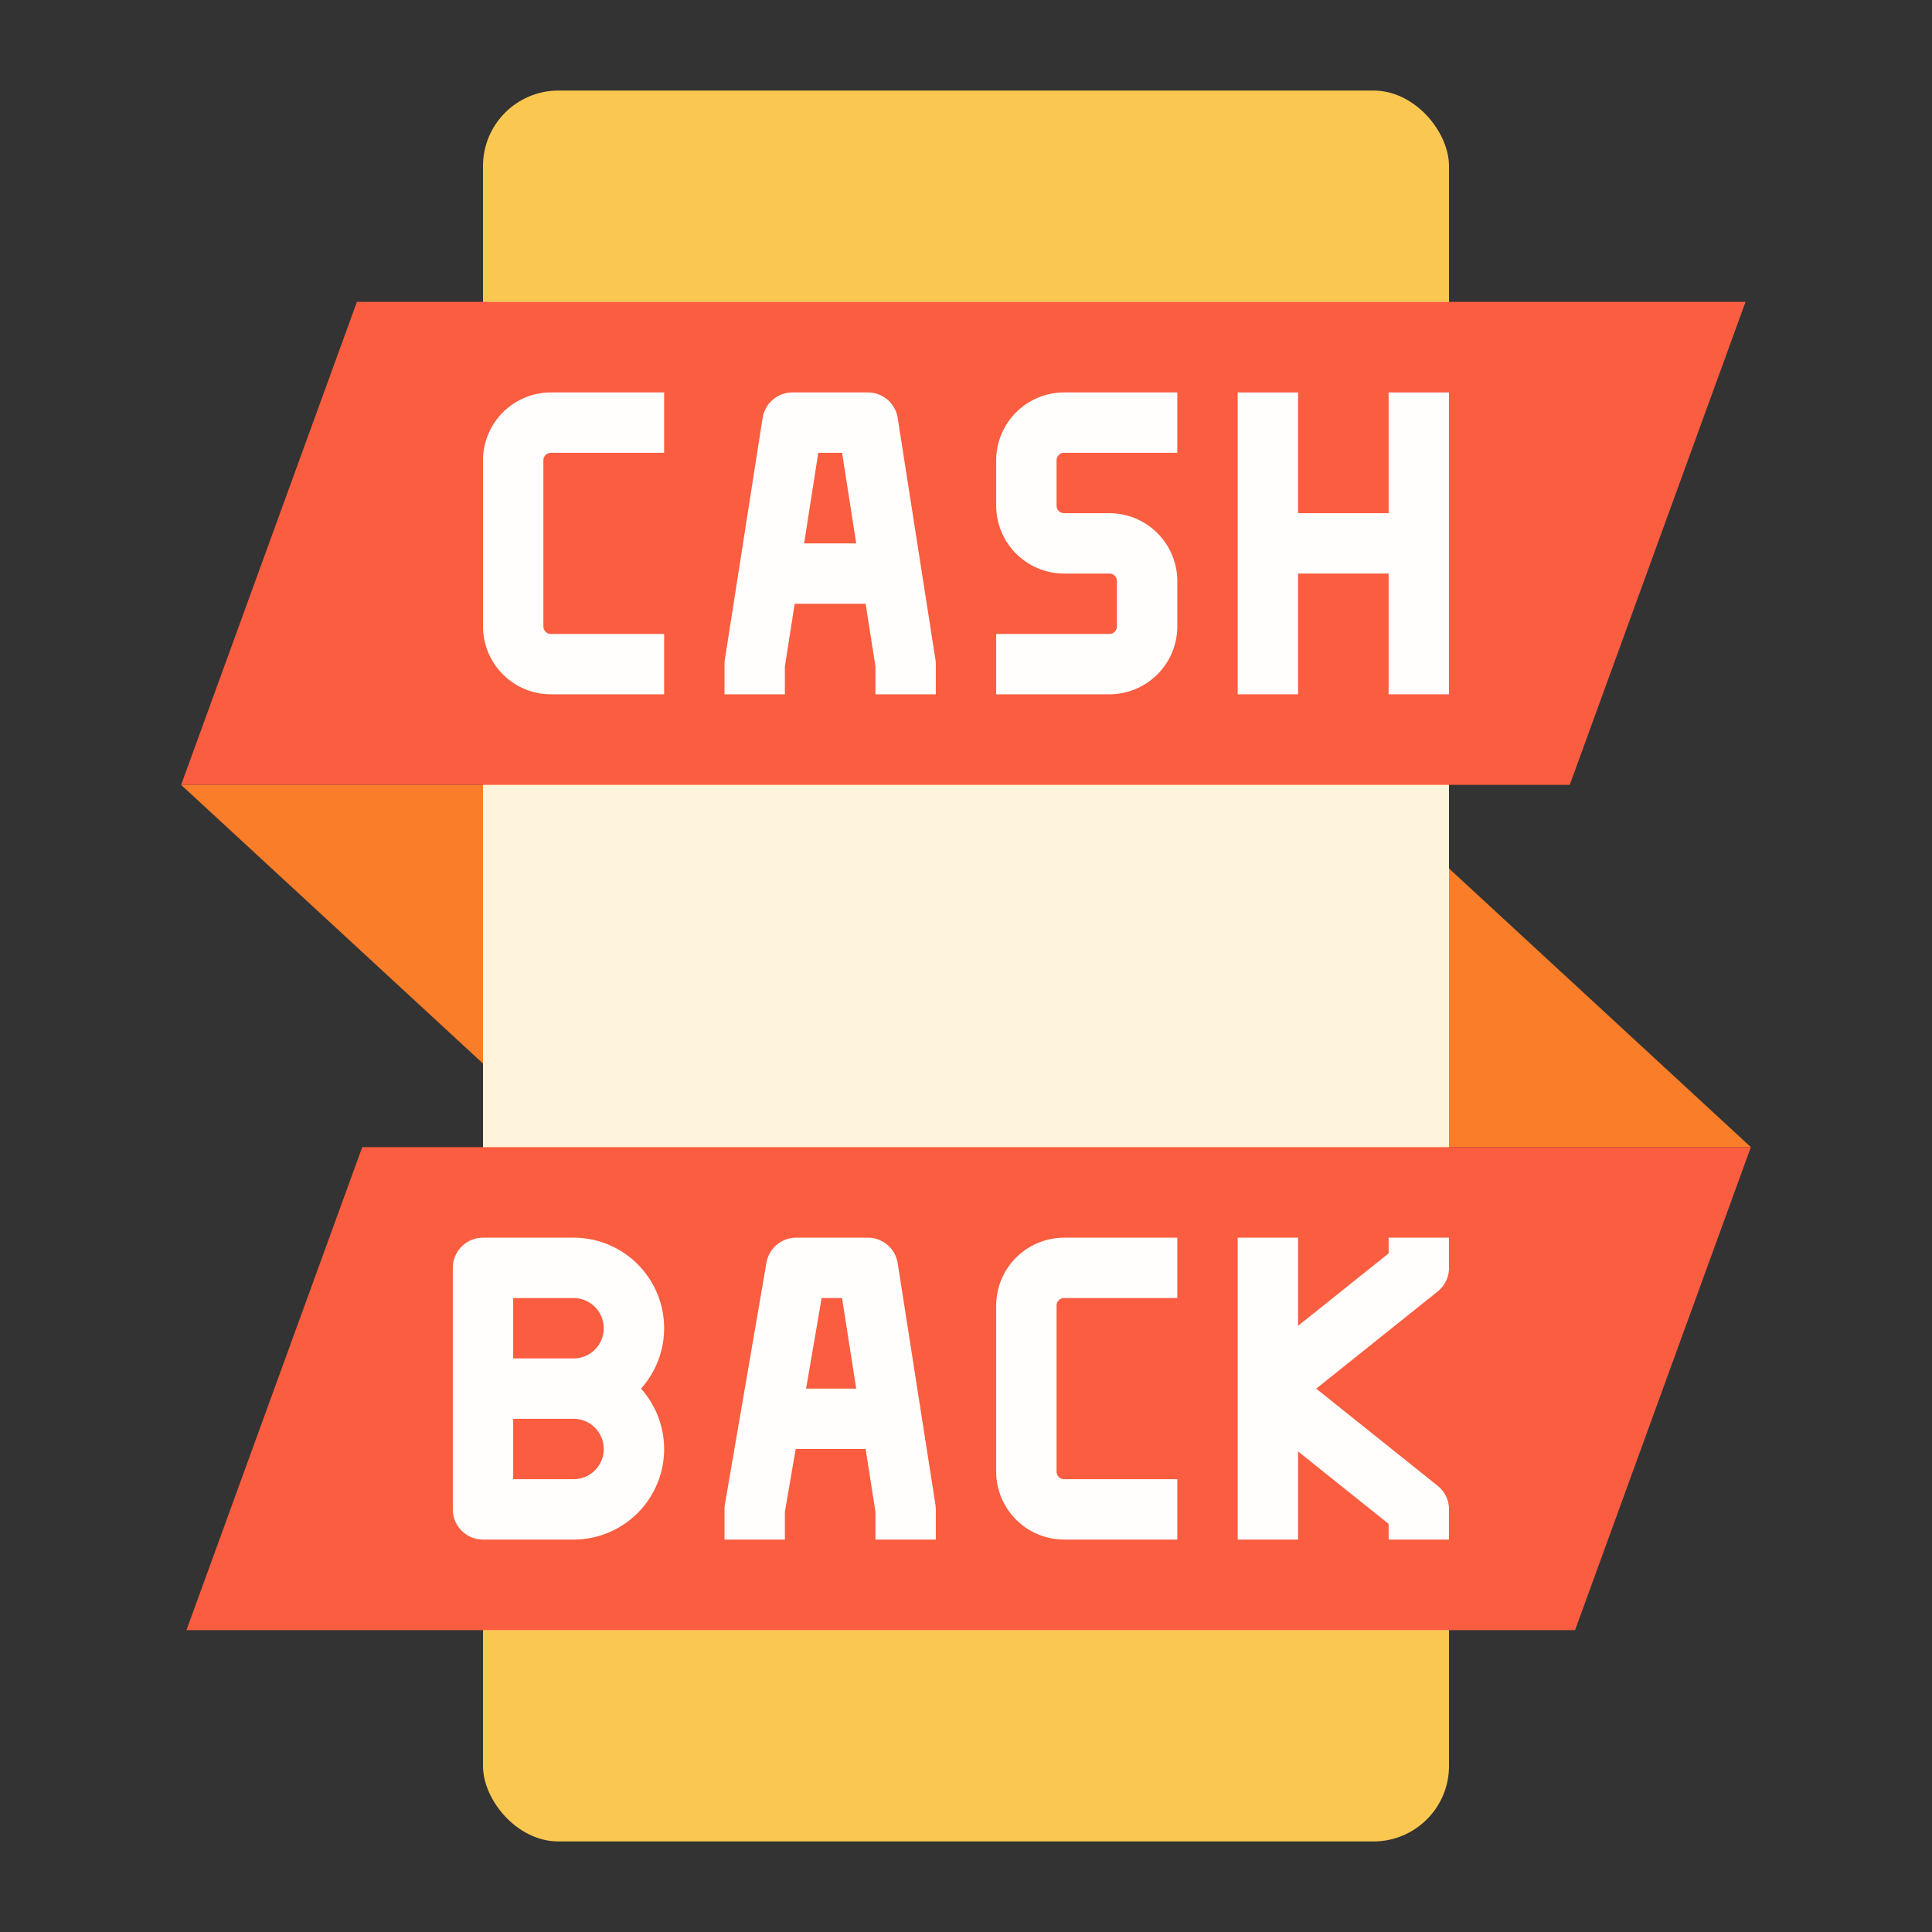
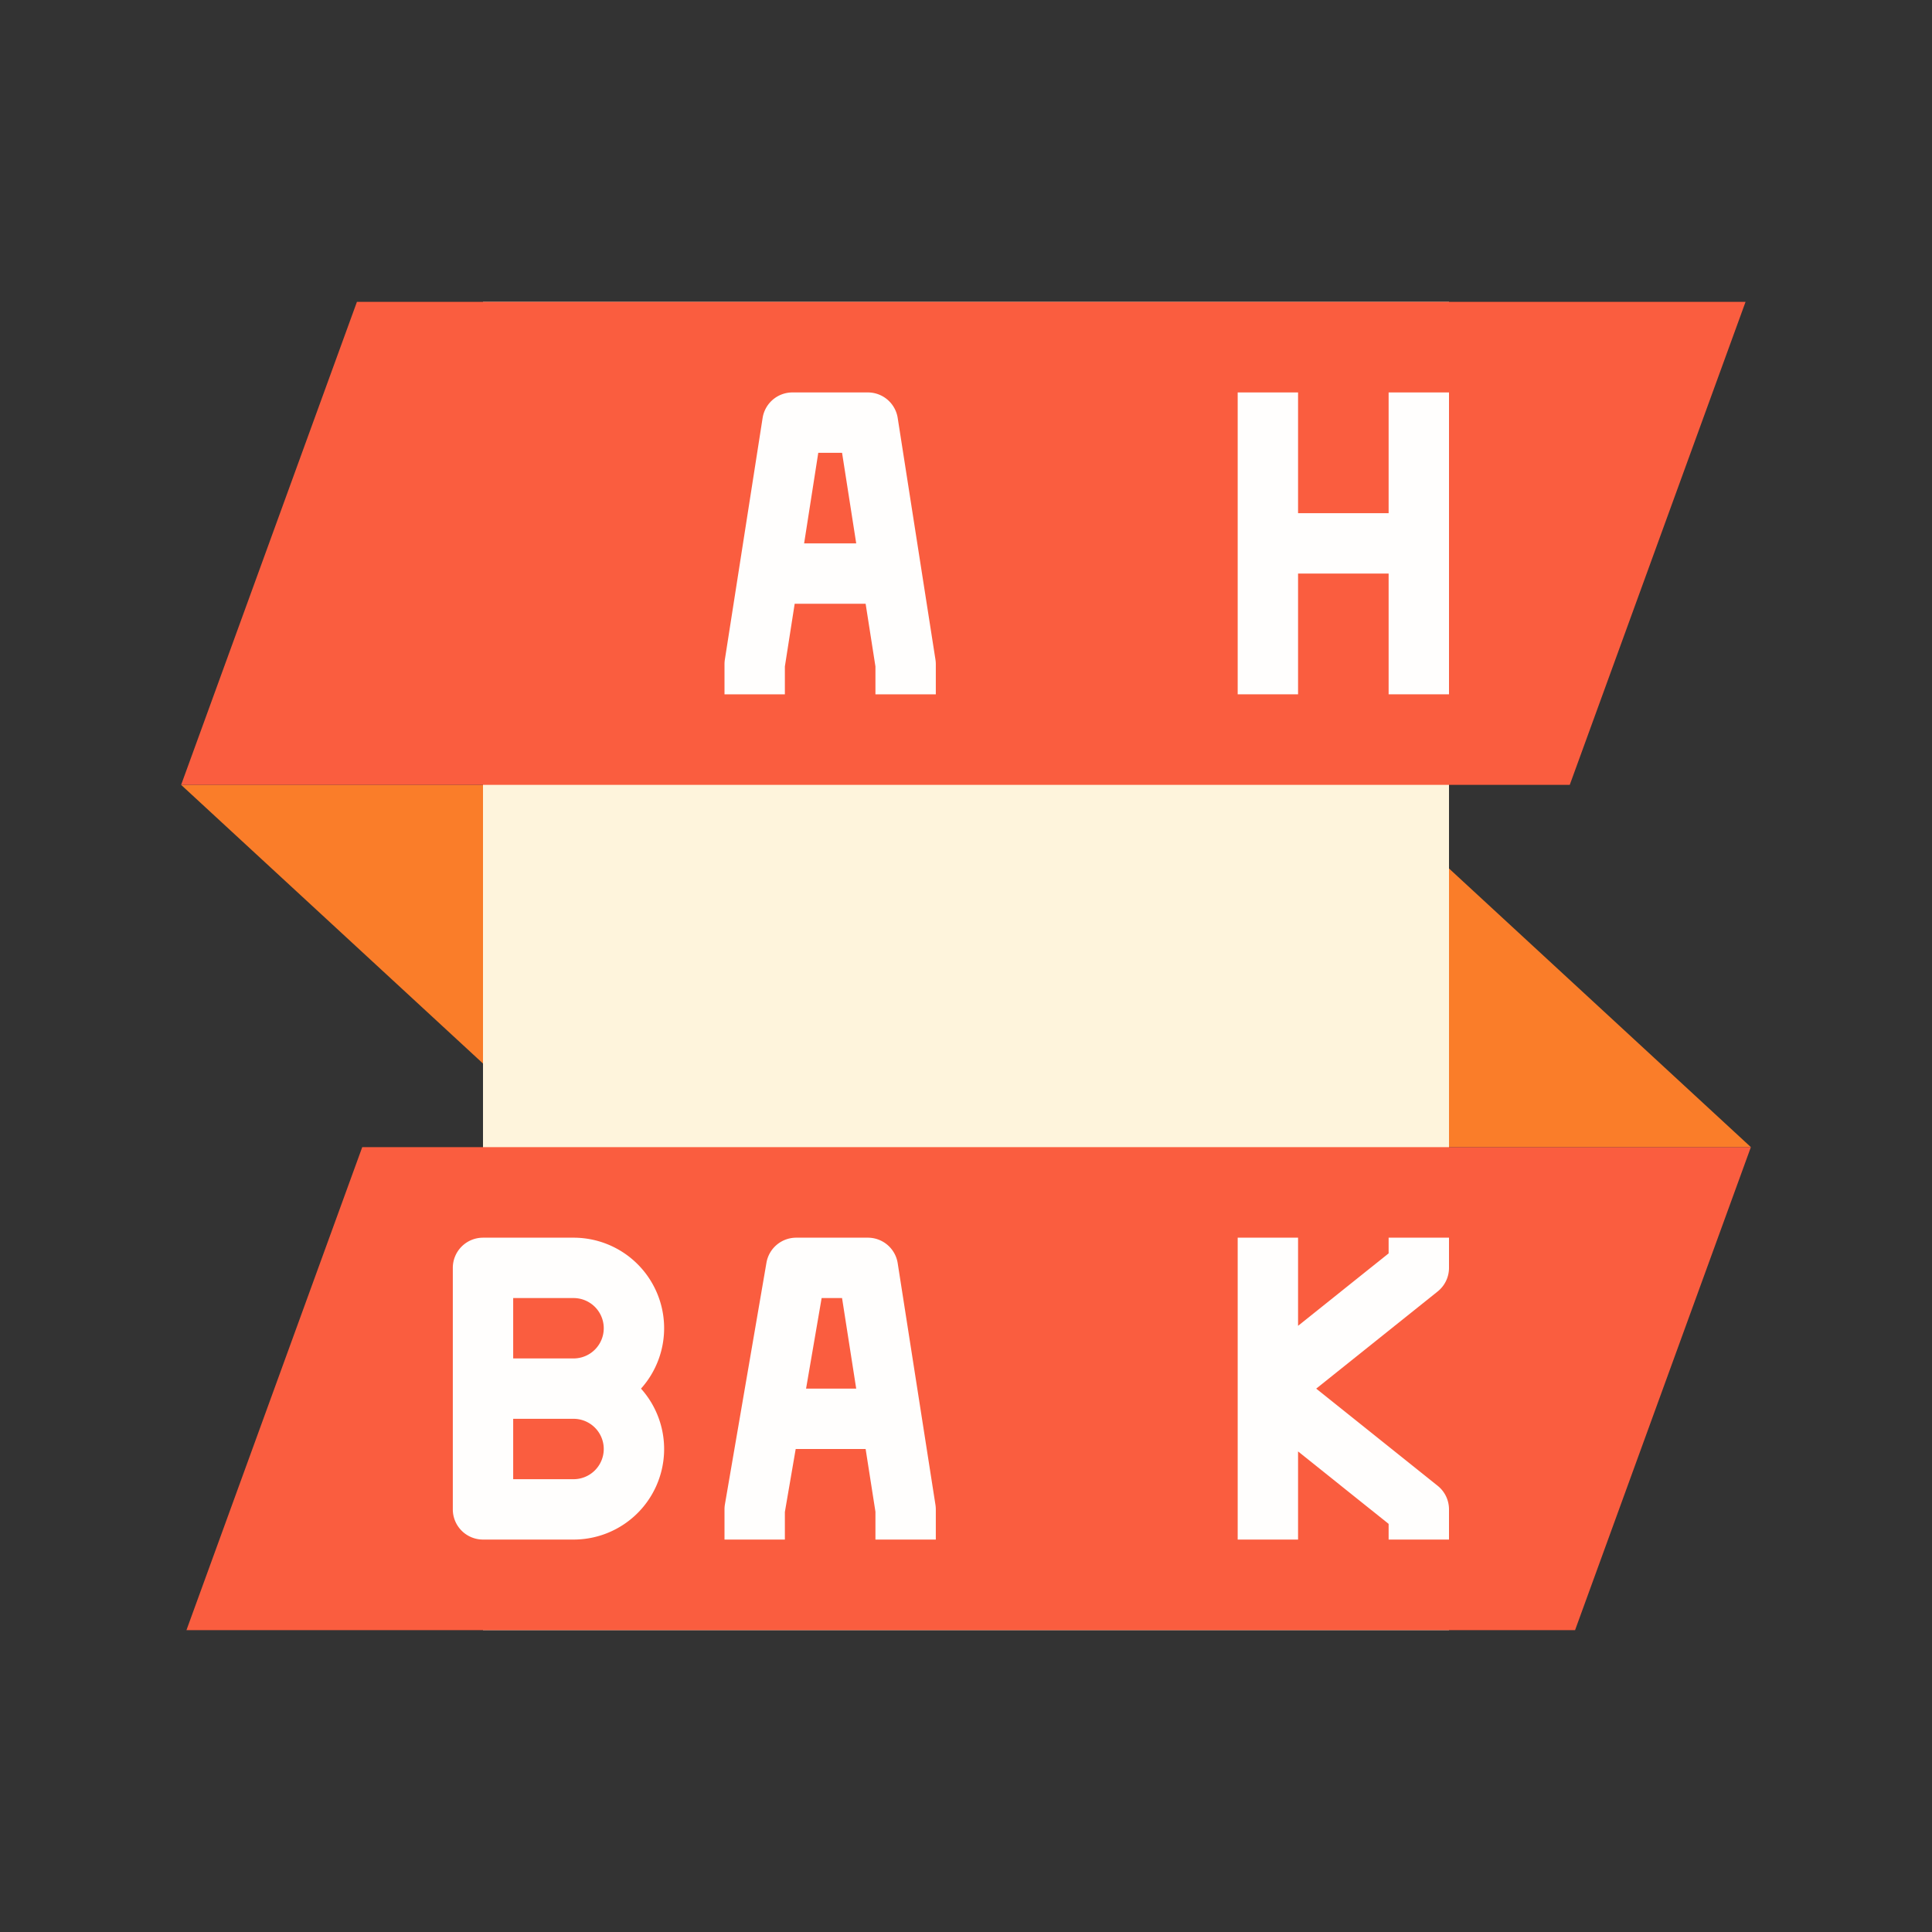
<svg xmlns="http://www.w3.org/2000/svg" height="512" viewBox="0 0 512 512" width="512">
  <rect x="0" y="0" width="512" height="512" fill="#333333" stroke="none" />
  <g id="Flat">
    <g>
      <path d="m464 304h-312l-104-96h312z" fill="#fa7d29" />
-       <rect fill="#fac850" height="464" rx="20" width="256" x="128" y="24" />
      <path d="m128 80h256v352h-256z" fill="#fef4dc" />
      <g>
        <path d="m416 208h-368l46.588-128h368z" fill="#fa5d3f" />
        <g>
          <path d="m417.412 432h-368l46.588-128h368z" fill="#fa5d3f" />
          <g fill="#fffefd">
-             <path d="m128 122v44a18.021 18.021 0 0 0 18 18h30v-16h-30a2 2 0 0 1 -2-2v-44a2 2 0 0 1 2-2h30v-16h-30a18.021 18.021 0 0 0 -18 18z" />
            <path d="m237.9 110.765a8 8 0 0 0 -7.9-6.765h-20a8 8 0 0 0 -7.9 6.765l-10 64a7.989 7.989 0 0 0 -.1 1.235v8h16v-7.379l2.6-16.621h18.8l2.6 16.621v7.379h16v-8a7.989 7.989 0 0 0 -.1-1.235zm-24.8 33.235 3.75-24h6.306l3.75 24z" />
            <path d="m368 104v32h-24v-32h-16v80h16v-32h24v32h16v-80z" />
-             <path d="m264 122v12a18.021 18.021 0 0 0 18 18h12a2 2 0 0 1 2 2v12a2 2 0 0 1 -2 2h-30v16h30a18.021 18.021 0 0 0 18-18v-12a18.021 18.021 0 0 0 -18-18h-12a2 2 0 0 1 -2-2v-12a2 2 0 0 1 2-2h30v-16h-30a18.021 18.021 0 0 0 -18 18z" />
            <path d="m368 332.155-24 19.2v-23.355h-16v80h16v-23.355l24 19.2v4.155h16v-8a8 8 0 0 0 -3-6.247l-32.193-25.753 32.193-25.753a8 8 0 0 0 3-6.247v-8h-16z" />
            <path d="m237.9 334.765a8 8 0 0 0 -7.9-6.765h-19a8 8 0 0 0 -7.885 6.645l-11 64a8.1 8.1 0 0 0 -.115 1.355v8h16v-7.317l2.867-16.683h18.533l2.6 16.621v7.379h16v-8a7.989 7.989 0 0 0 -.1-1.235zm-24.283 33.235 4.125-24h5.411l3.75 24z" />
            <path d="m152 328h-24a8 8 0 0 0 -8 8v64a8 8 0 0 0 8 8h24a23.987 23.987 0 0 0 17.873-40 23.987 23.987 0 0 0 -17.873-40zm-16 16h16a8 8 0 0 1 0 16h-16zm16 48h-16v-16h16a8 8 0 0 1 0 16z" />
-             <path d="m264 346v44a18.021 18.021 0 0 0 18 18h30v-16h-30a2 2 0 0 1 -2-2v-44a2 2 0 0 1 2-2h30v-16h-30a18.021 18.021 0 0 0 -18 18z" />
          </g>
        </g>
      </g>
    </g>
  </g>
</svg>